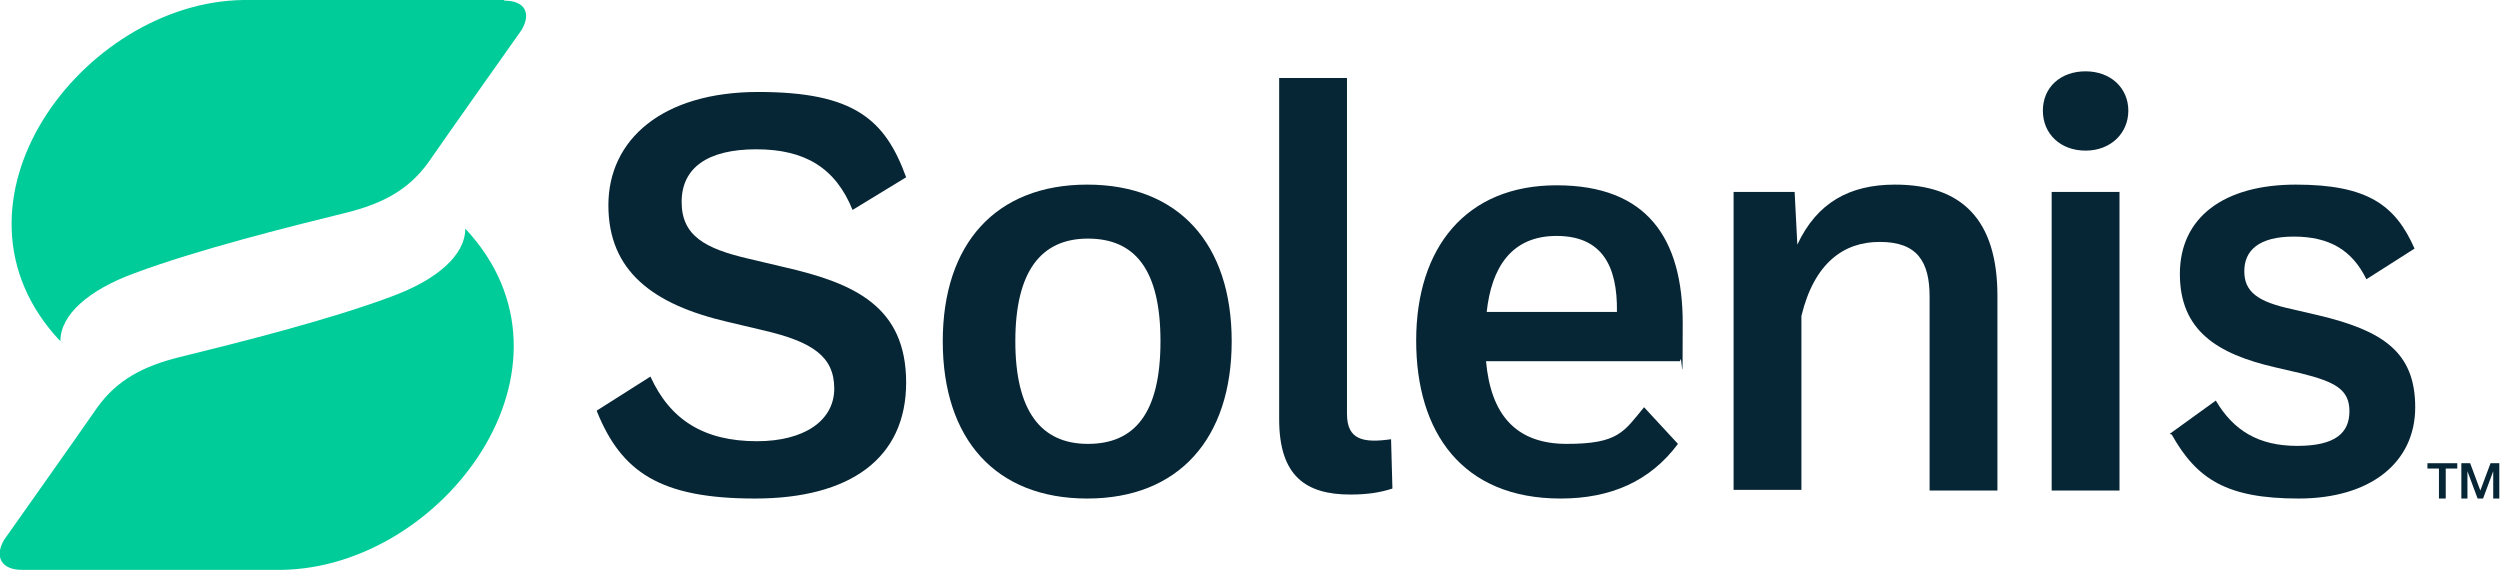
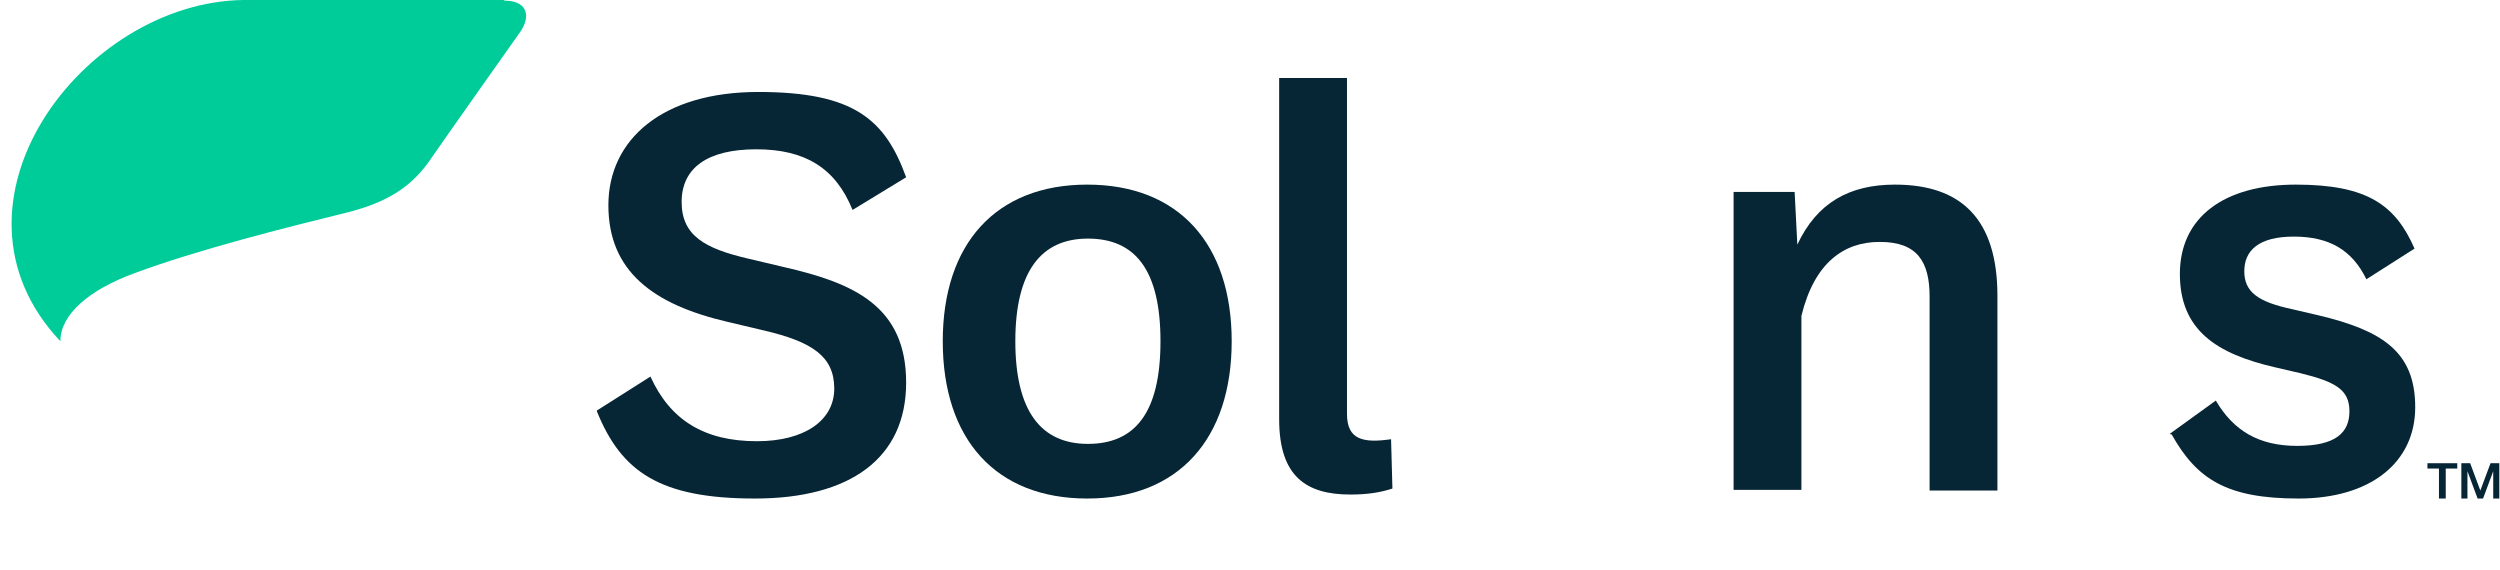
<svg xmlns="http://www.w3.org/2000/svg" width="136" height="31" viewBox="0 0 136 31" fill="none">
  <g clip-path="url(#clip0_123_5186)">
    <path d="M32.469 22.334L35.384 20.485C36.454 22.842 38.298 24.002 41.176 24.002C43.759 24.002 45.383 22.878 45.383 21.138C45.383 19.398 44.202 18.6 41.582 17.983L39.59 17.512C35.531 16.57 33.096 14.757 33.096 11.167C33.096 7.578 36.048 5.003 41.25 5.003C46.453 5.003 48.15 6.49 49.294 9.644L46.379 11.421C45.456 9.137 43.796 8.122 41.139 8.122C38.483 8.122 37.081 9.137 37.081 10.986C37.081 12.835 38.372 13.524 40.697 14.068L42.689 14.539C46.489 15.409 49.294 16.678 49.294 20.812C49.294 24.945 46.231 27.12 41.066 27.12C35.9 27.12 33.797 25.67 32.469 22.371" fill="#072635" />
    <path d="M59.182 24.147C61.728 24.147 63.13 22.48 63.13 18.564C63.13 14.648 61.728 12.98 59.182 12.98C56.636 12.98 55.234 14.757 55.234 18.564C55.234 22.371 56.636 24.147 59.182 24.147ZM51.286 18.564C51.286 13.27 54.164 10.043 59.145 10.043C64.126 10.043 67.004 13.27 67.004 18.564C67.004 23.857 64.126 27.12 59.145 27.12C54.164 27.12 51.286 23.893 51.286 18.564Z" fill="#072635" />
    <path d="M69.586 22.842V4.242H73.276V22.516C73.276 23.93 74.162 24.111 75.674 23.894L75.748 26.577C75.084 26.794 74.383 26.903 73.46 26.903C71.062 26.903 69.586 25.924 69.586 22.806" fill="#072635" />
-     <path d="M87.961 16.968C87.998 14.467 87.149 12.835 84.677 12.835C82.205 12.835 81.135 14.575 80.877 16.968H87.961ZM77.04 18.527C77.04 13.488 79.733 10.08 84.677 10.08C89.621 10.08 91.54 12.98 91.54 17.585C91.54 22.189 91.503 18.926 91.392 19.651H80.84C81.098 22.516 82.426 24.147 85.231 24.147C88.035 24.147 88.33 23.495 89.437 22.153L91.281 24.147C89.769 26.178 87.629 27.12 84.898 27.12C79.549 27.12 77.04 23.531 77.04 18.527Z" fill="#072635" />
    <path d="M102.24 13.161C100.321 13.161 98.698 14.285 97.997 17.186V26.649H94.307V10.442H97.628L97.775 13.306C98.845 11.022 100.616 10.043 103.088 10.043C106.704 10.043 108.66 11.929 108.66 16.098V26.685H104.97V16.134C104.97 14.249 104.306 13.161 102.277 13.161" fill="#072635" />
-     <path d="M111.611 10.442H115.301V26.686H111.611V10.442ZM113.456 3.88C114.821 3.88 115.781 4.786 115.781 6.019C115.781 7.252 114.821 8.194 113.456 8.194C112.091 8.194 111.132 7.288 111.132 6.019C111.132 4.75 112.091 3.88 113.456 3.88Z" fill="#072635" />
    <path d="M118.031 23.603L120.54 21.791C121.5 23.422 122.865 24.256 124.968 24.256C127.071 24.256 127.809 23.531 127.809 22.371C127.809 21.21 127.071 20.775 125.153 20.304L123.75 19.978C120.614 19.253 118.585 17.984 118.585 14.902C118.585 11.82 120.983 10.043 124.894 10.043C128.805 10.043 130.318 11.167 131.351 13.524L128.731 15.192C127.957 13.596 126.702 12.871 124.784 12.871C122.865 12.871 122.09 13.633 122.09 14.757C122.09 15.881 122.828 16.424 124.71 16.823L126.112 17.15C129.617 17.984 131.388 19.144 131.388 22.153C131.388 25.163 128.953 27.12 125.042 27.12C121.131 27.12 119.507 26.069 118.142 23.64" fill="#072635" />
    <path d="M132.052 25.199H133.675V25.489H133.048V27.12H132.679V25.489H132.052V25.199Z" fill="#072635" />
    <path d="M133.897 25.199H134.377L134.93 26.685L135.484 25.199H135.963V27.12H135.631V25.634L135.078 27.12H134.782L134.229 25.634V27.12H133.897V25.199Z" fill="#072635" />
-     <path d="M1.181 31C1.365 31 15.128 31 15.312 31C24.094 30.891 32.322 19.942 25.311 12.436C25.311 13.887 23.762 15.228 21.289 16.134C17.895 17.404 12.988 18.636 9.741 19.434C7.859 19.905 6.383 20.63 5.276 22.189C4.428 23.422 0.222 29.368 0.222 29.368C-0.332 30.311 0.111 31 1.181 31Z" fill="#00CC99" />
    <path d="M27.414 0C27.229 0 13.43 0 13.246 0C4.501 0.109 -3.764 11.095 3.284 18.564C3.284 17.113 4.833 15.772 7.305 14.866C10.7 13.597 15.607 12.364 18.854 11.566C20.736 11.095 22.211 10.37 23.318 8.811C24.167 7.578 28.373 1.632 28.373 1.632C28.927 0.689 28.521 0.036 27.451 0.036L27.414 0Z" fill="#00CC99" />
  </g>
  <defs>
    <clipPath id="clip0_123_5186">
      <rect width="136" height="31" fill="white" />
    </clipPath>
  </defs>
</svg>